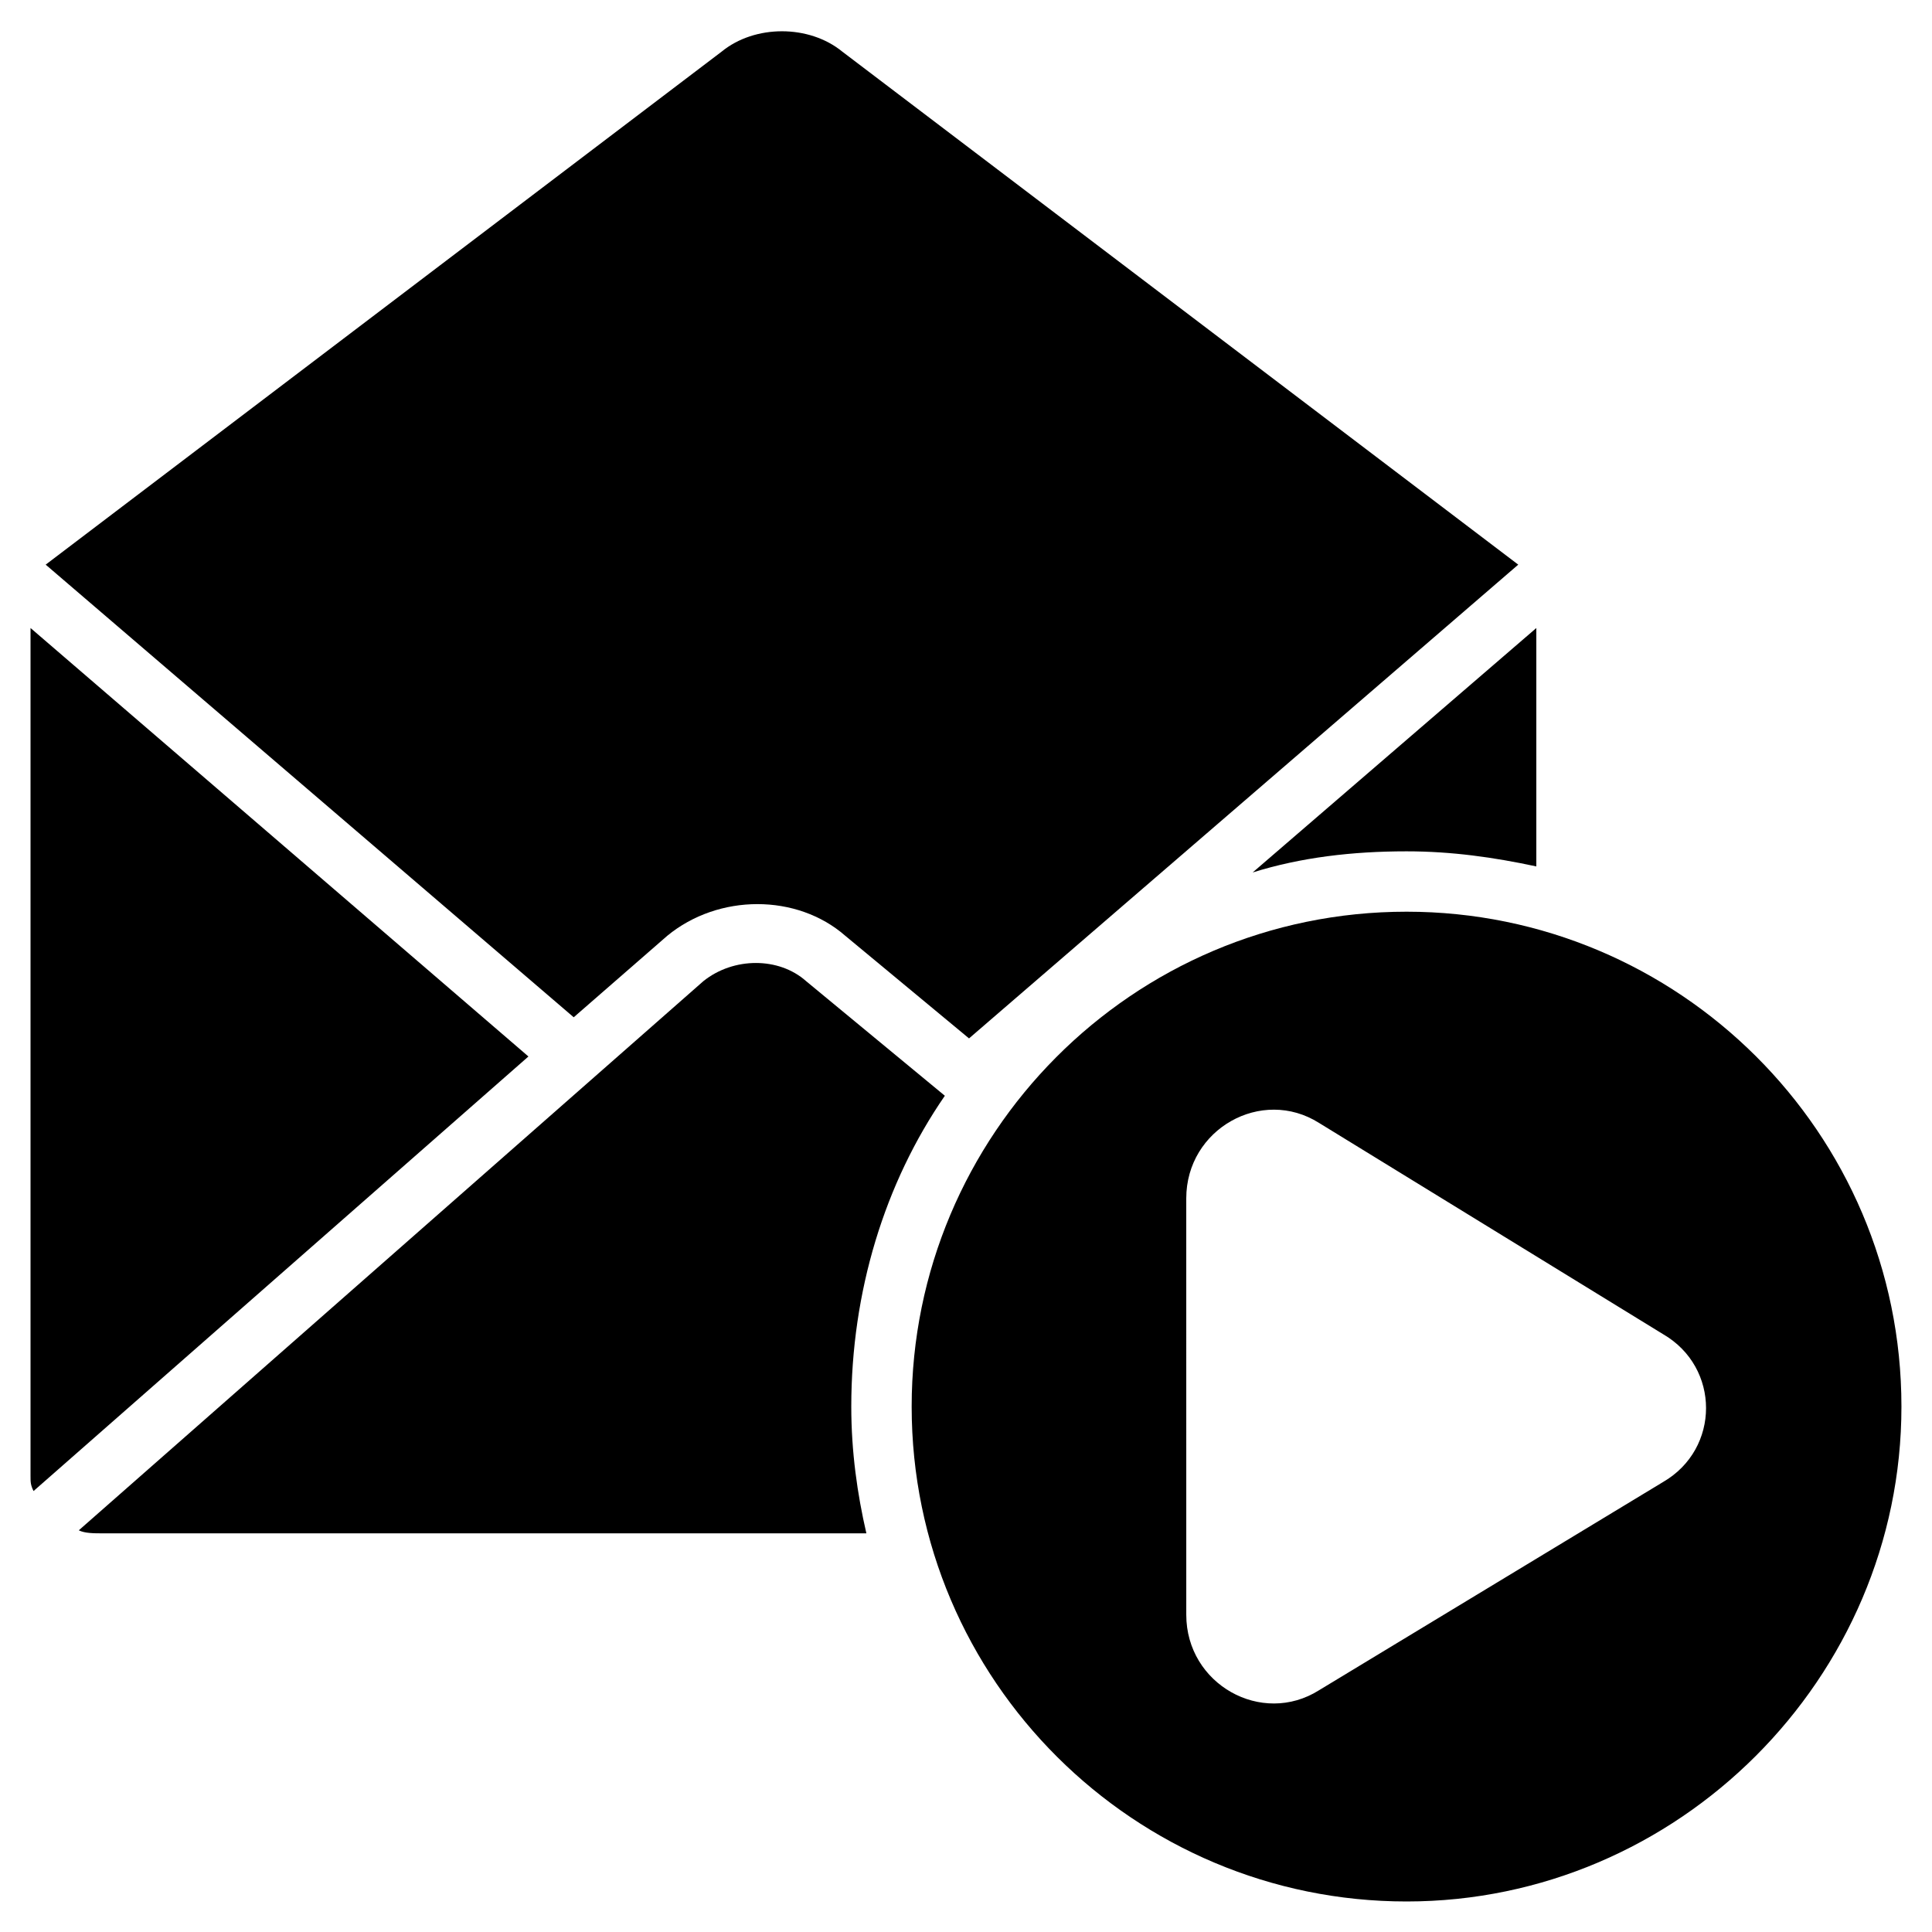
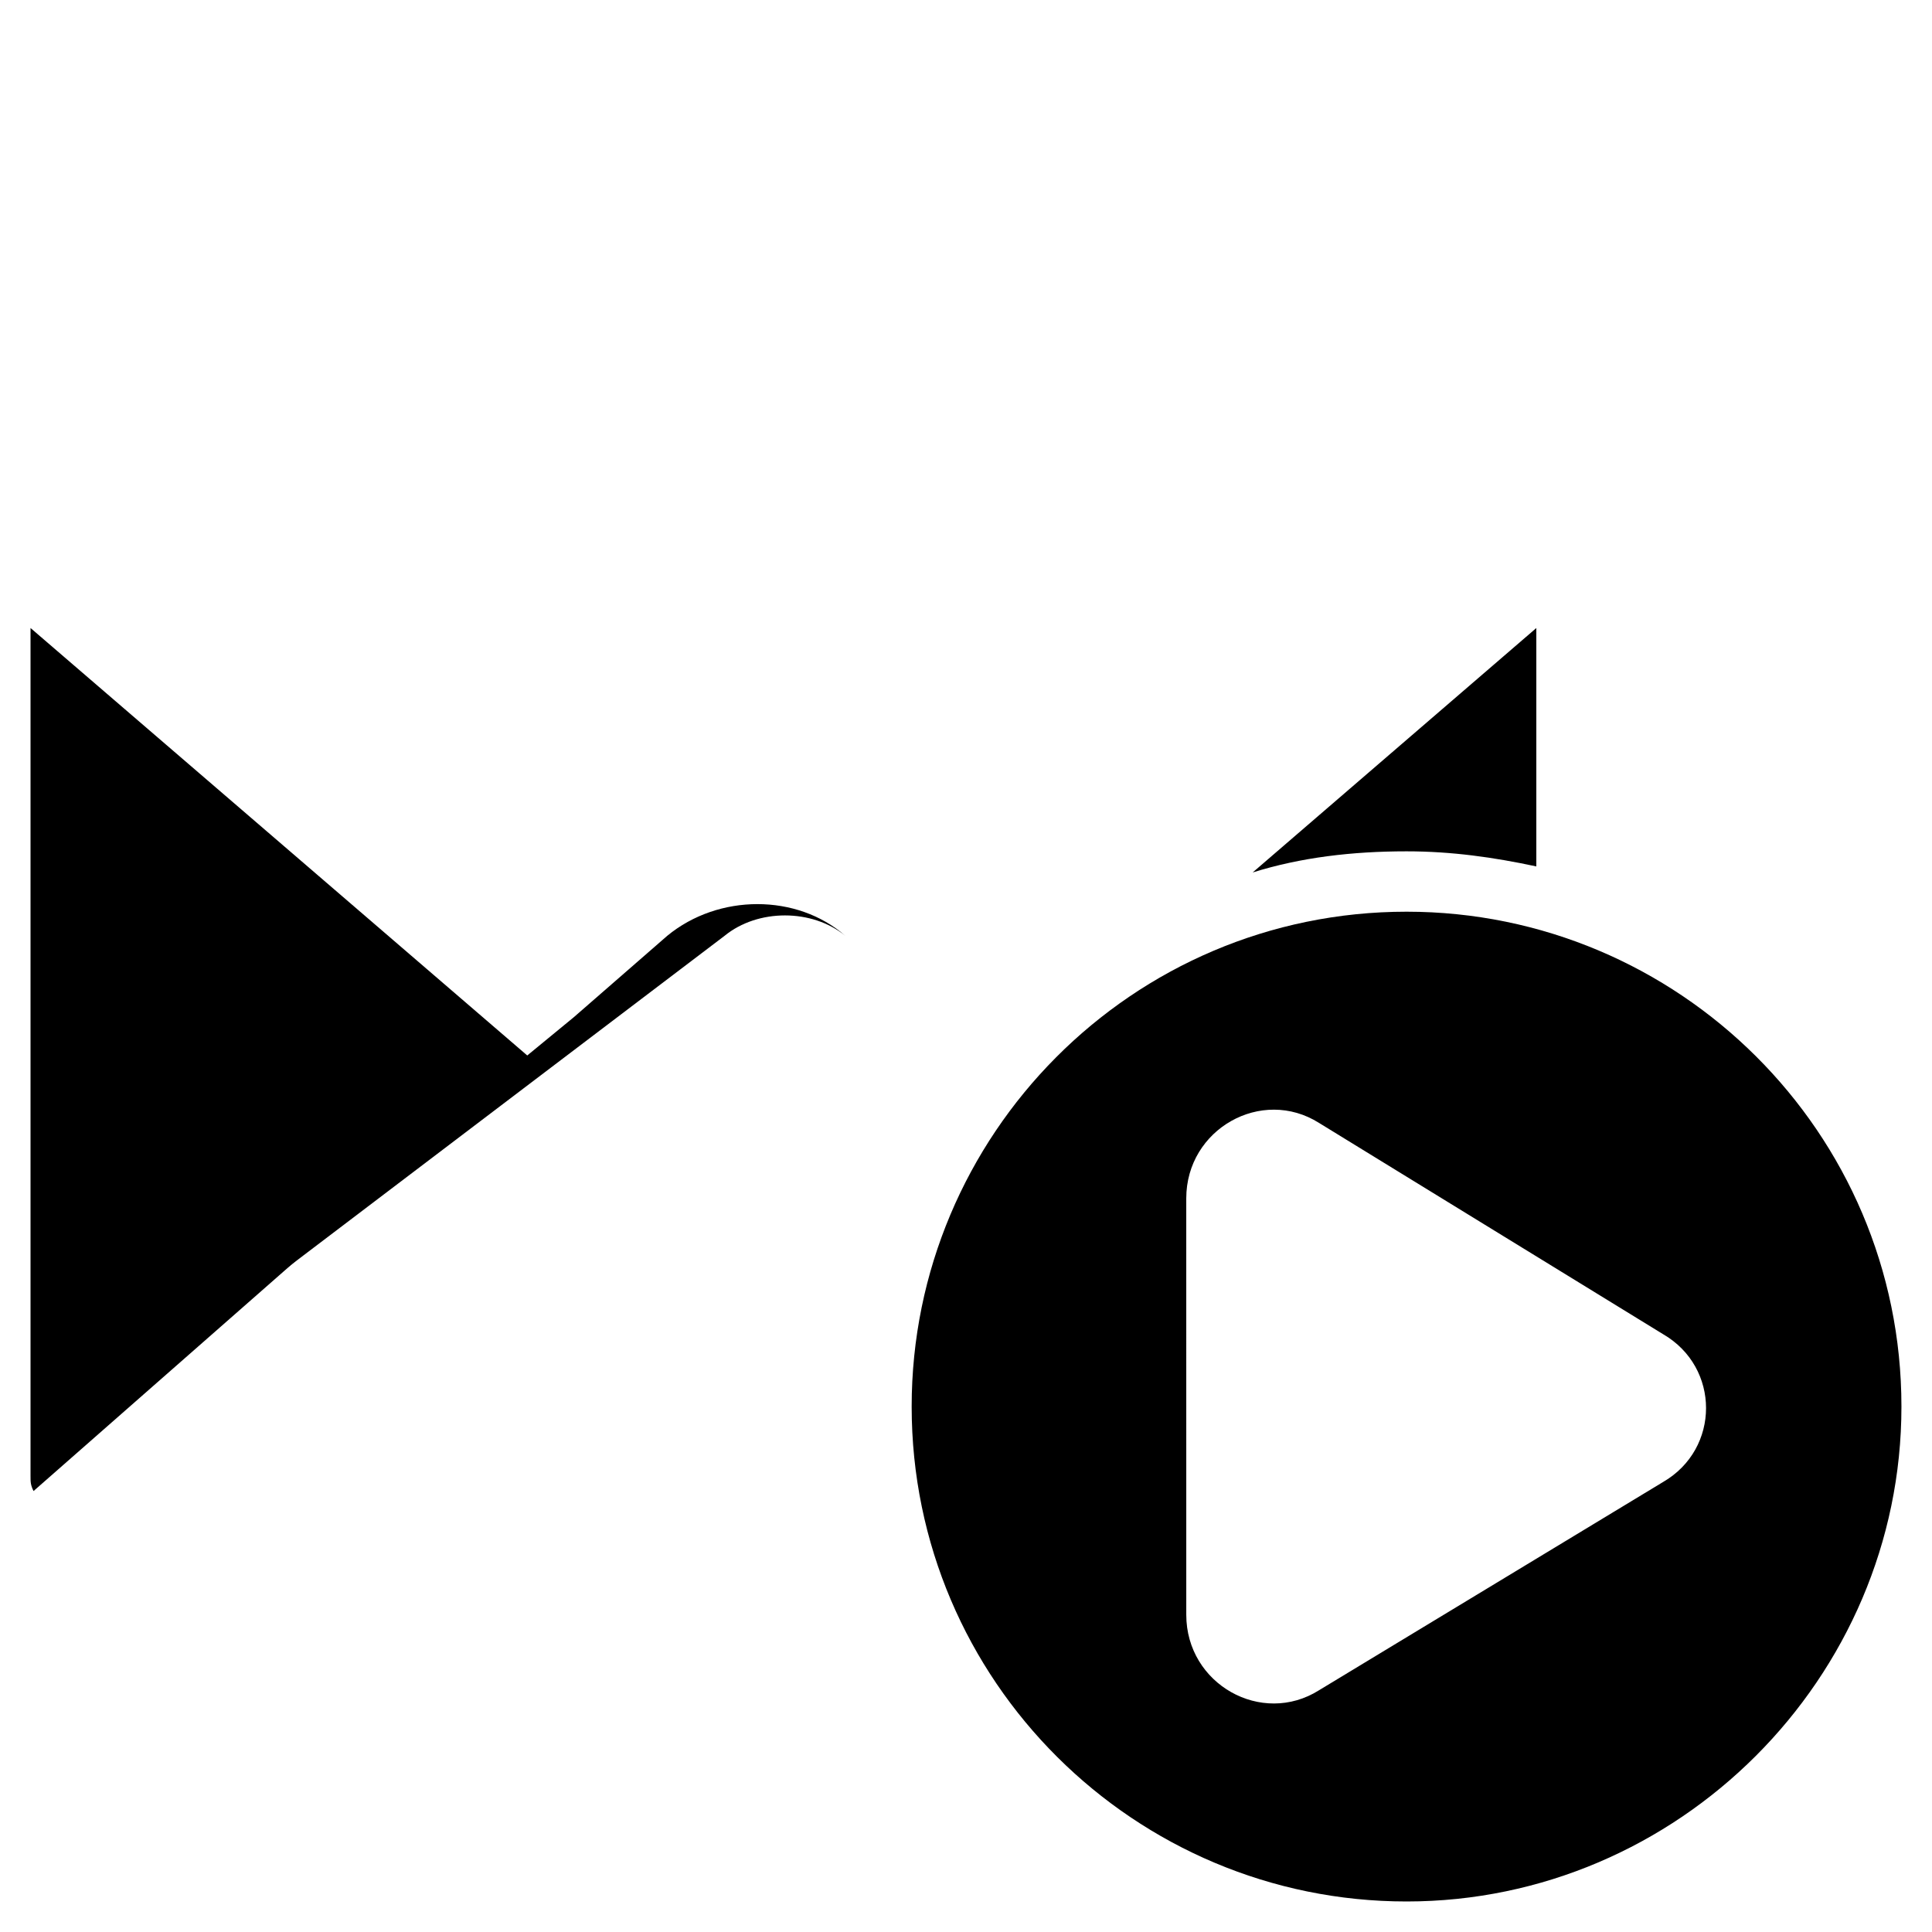
<svg xmlns="http://www.w3.org/2000/svg" fill="#000000" width="800px" height="800px" version="1.1" viewBox="144 144 512 512">
  <g>
-     <path d="m394.4 434.39-36.789-30.391c-7.199-6.398-19.191-6.398-27.191 0l-165.54 145.55c1.598 0.801 4 0.801 6.398 0.801h202.32c-2.398-10.395-4-21.594-4-33.586 0-30.391 8.797-59.18 24.793-82.371z" />
    <path d="m516.75 385.61c-72.773 0-131.15 59.176-131.15 131.15 0 72.773 59.176 131.15 131.15 131.15 71.973 0 131.15-59.176 131.15-131.15 0-72.777-59.18-131.15-131.15-131.15zm67.977 151.14-91.164 55.18c-15.195 9.598-35.188-1.598-35.188-19.992l-0.004-110.36c0-18.395 19.992-29.59 35.188-19.992l91.164 55.98c15.195 8.797 15.195 30.387 0.004 39.184z" />
    <path d="m152.09 310.43v224.71c0 1.598 0 2.398 0.801 4l131.15-115.16z" />
-     <path d="m296.04 413.59 24.789-21.594c13.594-11.195 34.387-11.195 47.184 0l32.789 27.191 145.55-125.55-179.13-135.95c-8.797-7.199-23.191-7.199-31.988 0l-179.13 135.95z" />
+     <path d="m296.04 413.59 24.789-21.594c13.594-11.195 34.387-11.195 47.184 0c-8.797-7.199-23.191-7.199-31.988 0l-179.13 135.95z" />
    <path d="m475.97 375.21c12.797-4 26.391-5.598 40.785-5.598 11.996 0 23.191 1.598 34.387 4v-63.176z" />
  </g>
</svg>